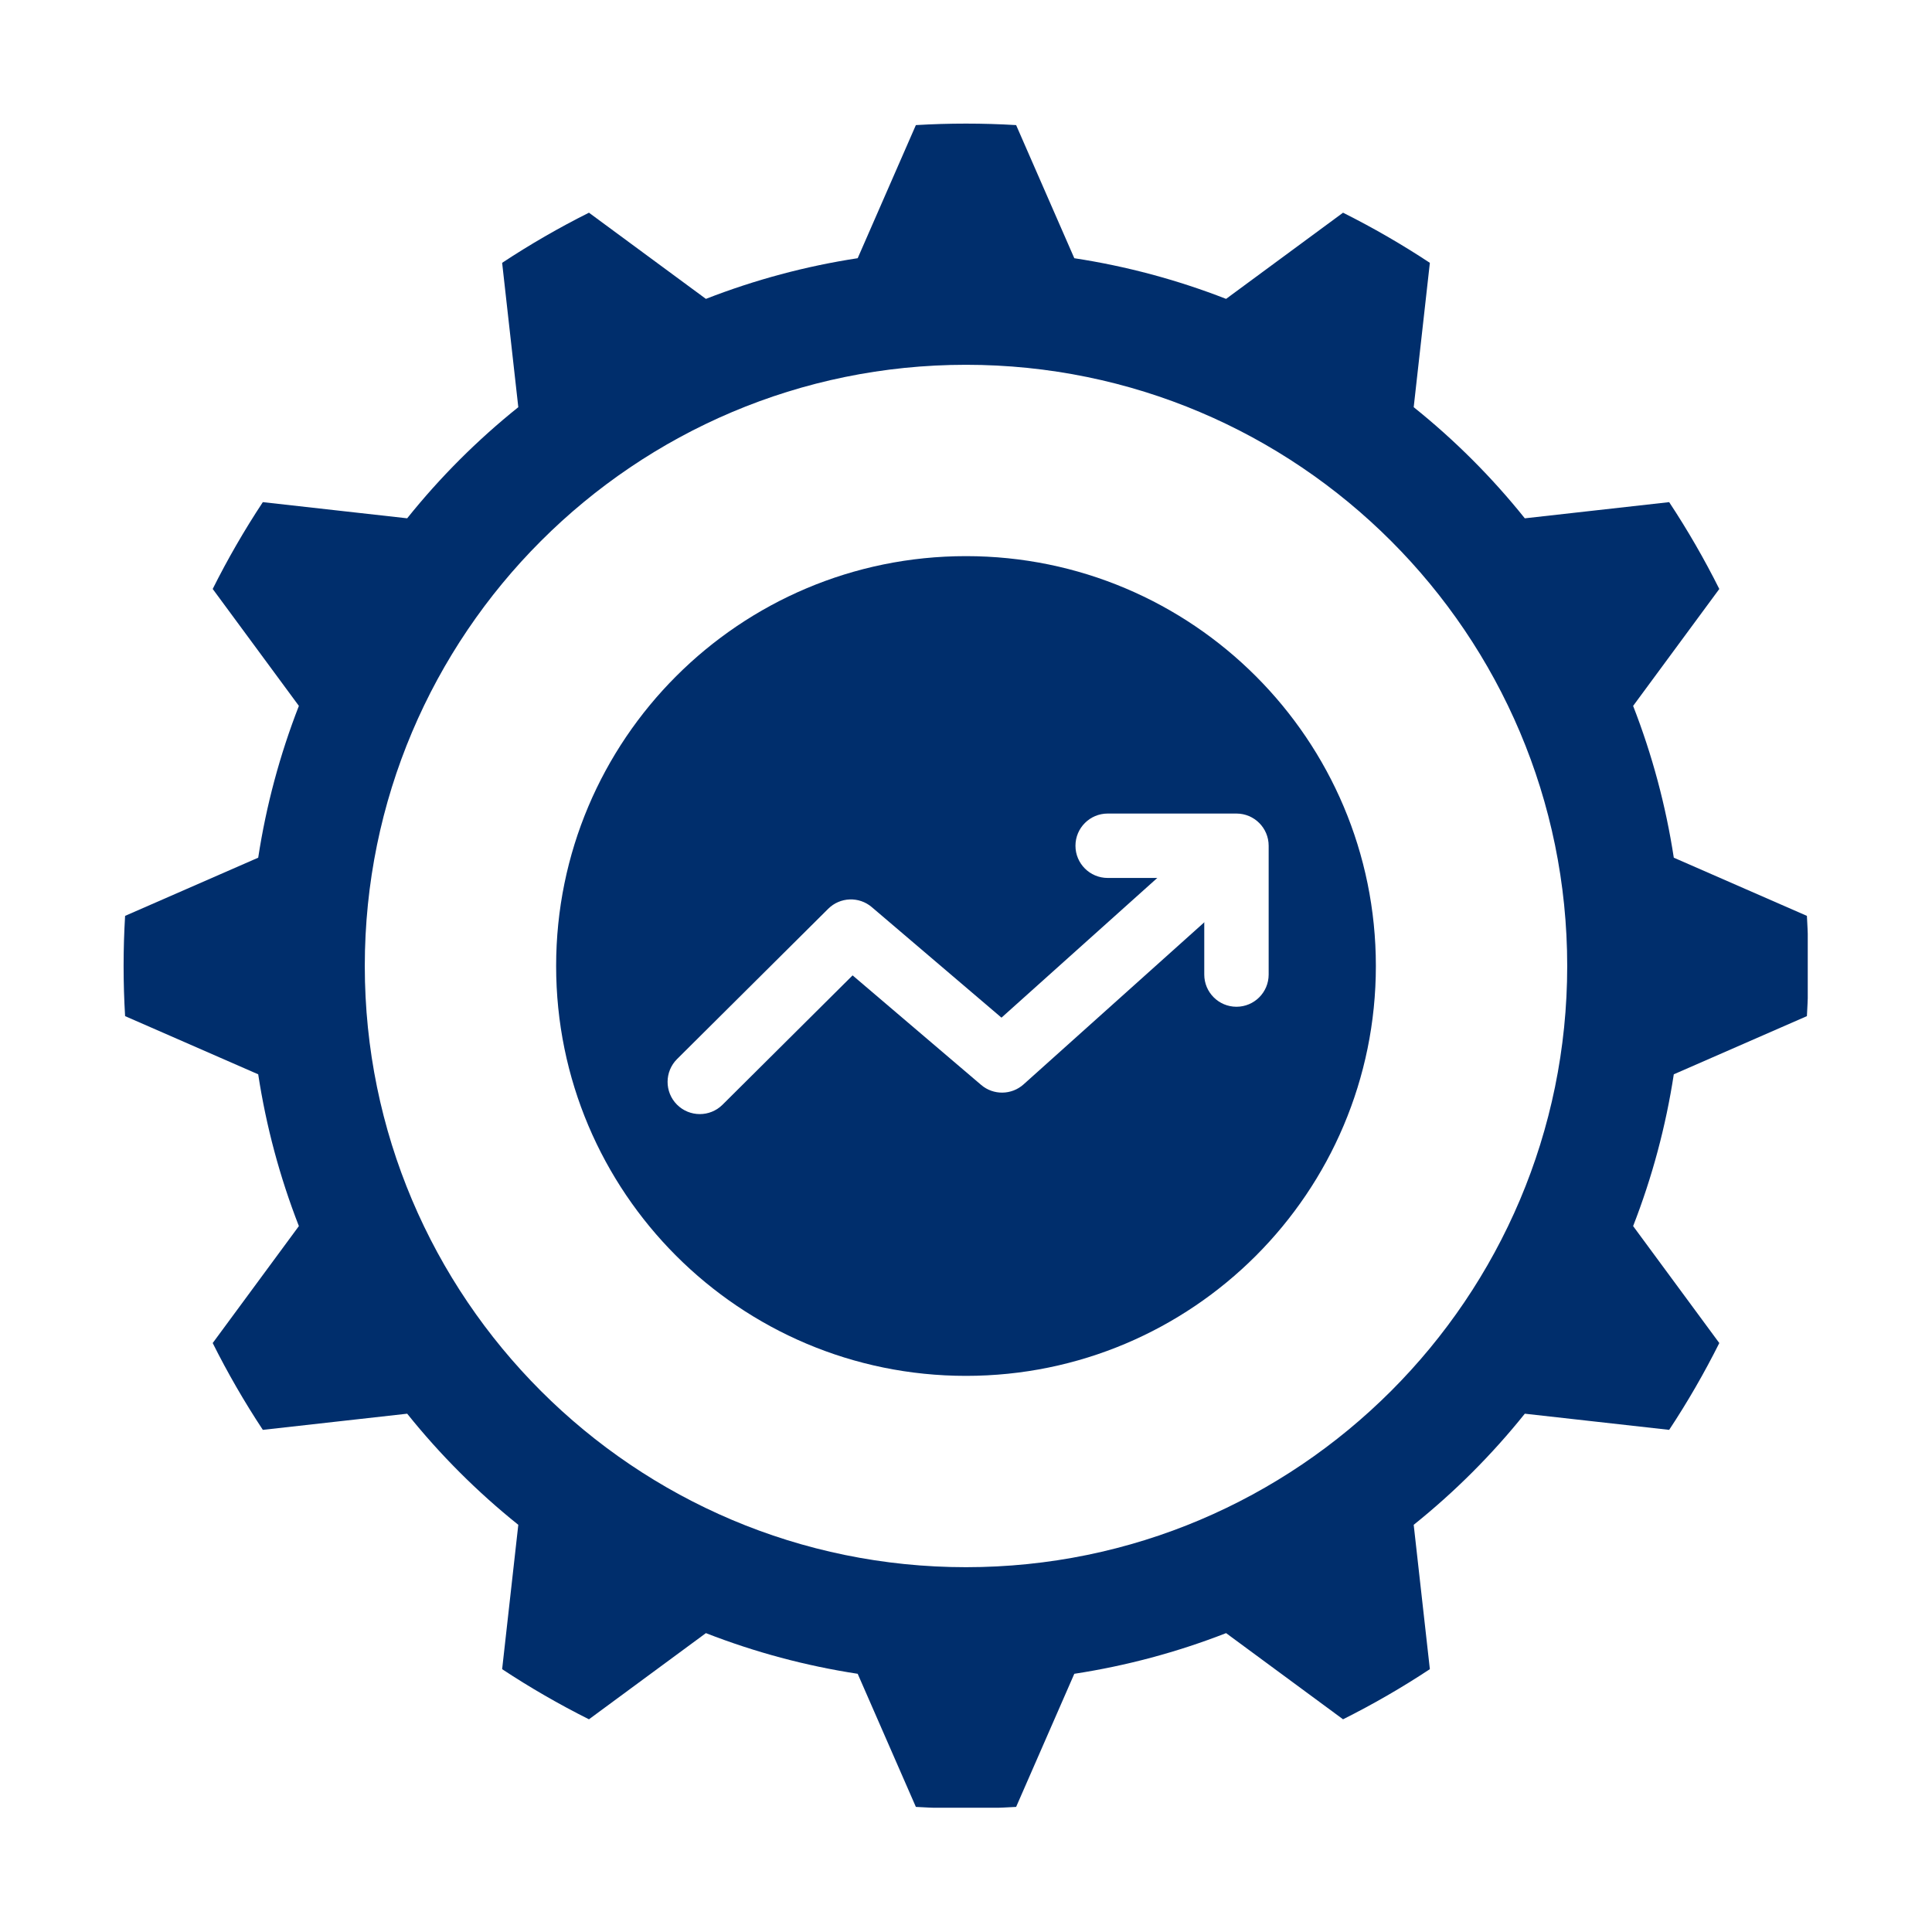
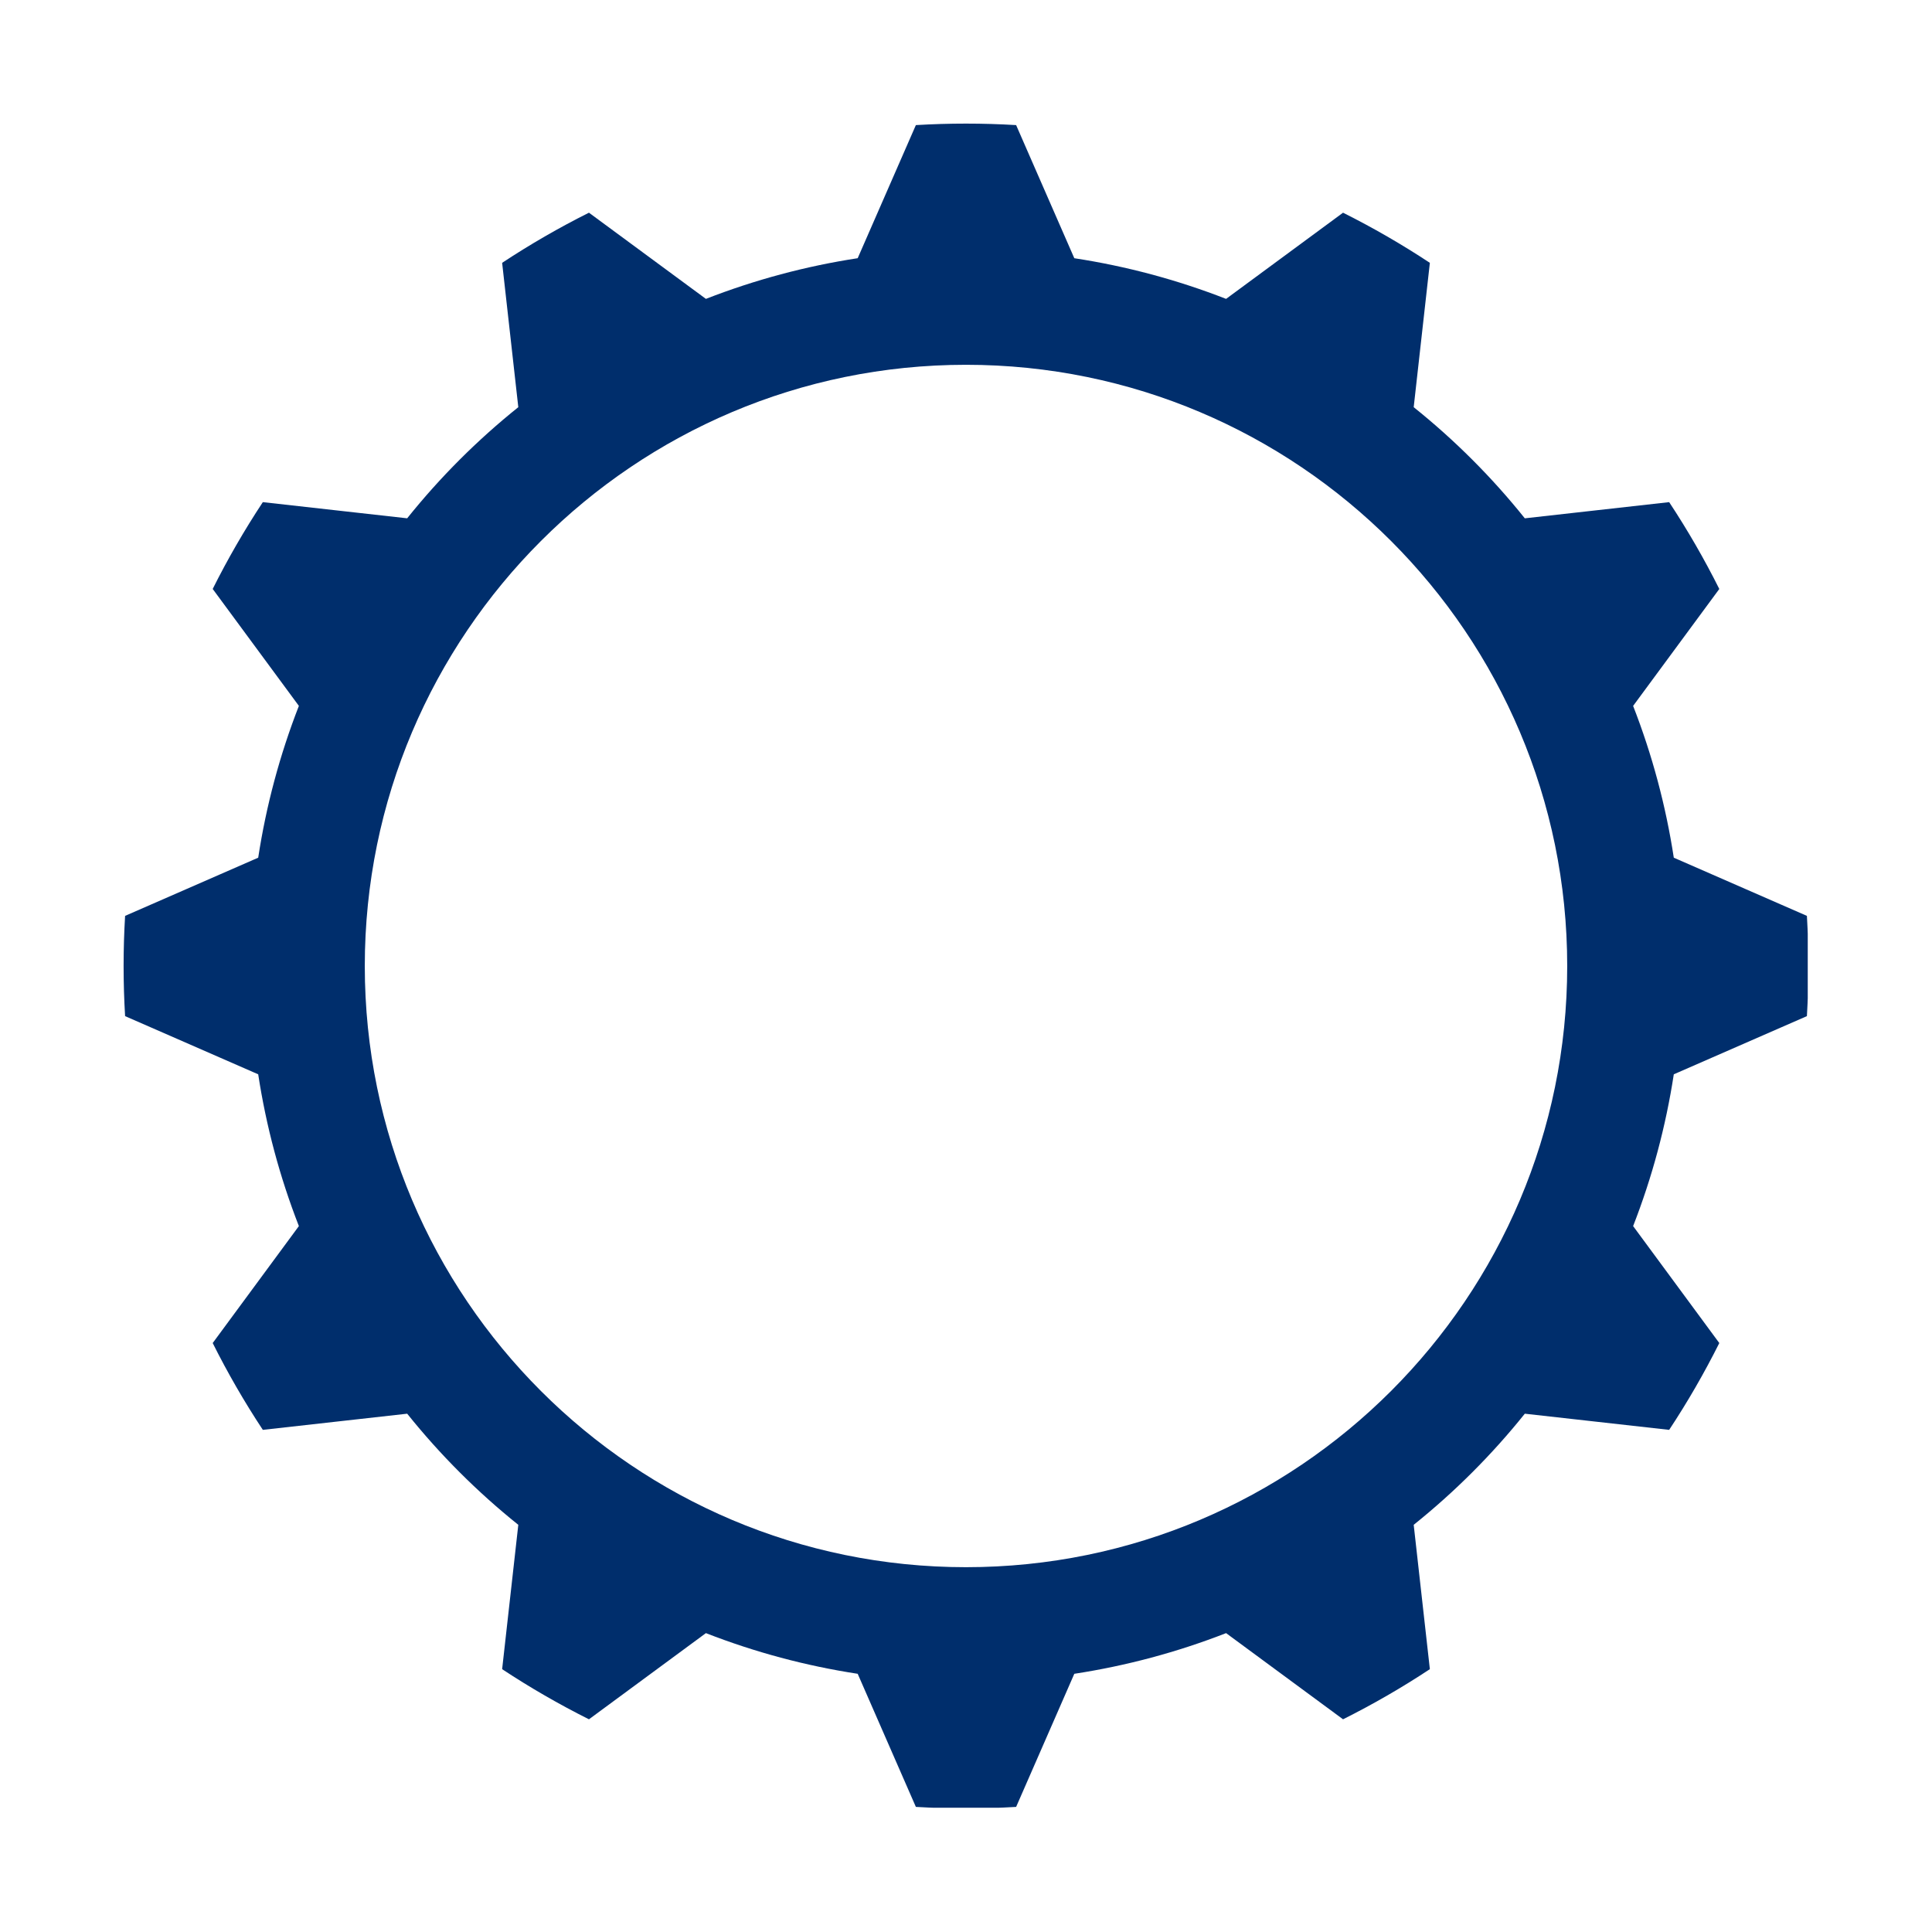
<svg xmlns="http://www.w3.org/2000/svg" width="500" zoomAndPan="magnify" viewBox="0 0 375 375" height="500" preserveAspectRatio="xMidYMid meet" version="1.0">
  <defs>
    <clipPath id="71c91210c5">
      <path d="M 23.883 23.883 L 350.883 23.883 L 350.883 350.883 L 23.883 350.883 Z M 23.883 23.883 " clip-rule="nonzero" />
    </clipPath>
    <clipPath id="0f2a812cd7">
-       <path d="M 107.945 107.945 L 267.055 107.945 L 267.055 267.055 L 107.945 267.055 Z M 107.945 107.945 " clip-rule="nonzero" />
-     </clipPath>
+       </clipPath>
    <clipPath id="c8e2a6e49f">
-       <path d="M 187.5 107.945 C 143.562 107.945 107.945 143.562 107.945 187.5 C 107.945 231.438 143.562 267.055 187.5 267.055 C 231.438 267.055 267.055 231.438 267.055 187.5 C 267.055 143.562 231.438 107.945 187.5 107.945 Z M 187.5 107.945 " clip-rule="nonzero" />
+       <path d="M 187.5 107.945 C 143.562 107.945 107.945 143.562 107.945 187.5 C 107.945 231.438 143.562 267.055 187.5 267.055 C 267.055 143.562 231.438 107.945 187.5 107.945 Z M 187.5 107.945 " clip-rule="nonzero" />
    </clipPath>
    <clipPath id="85b08f389e">
      <path d="M 208 157.91 L 246.82 157.91 L 246.82 196 L 208 196 Z M 208 157.91 " clip-rule="nonzero" />
    </clipPath>
  </defs>
  <rect x="-37.5" width="450" fill="#ffffff" y="-37.5" height="450" fill-opacity="1" />
  <rect x="-37.5" width="450" fill="#ffffff" y="-37.5" height="450" fill-opacity="1" />
  <g clip-path="url(#71c91210c5)">
    <path fill="#002e6c" d="M 187.5 70.805 C 251.906 70.805 304.195 123.094 304.195 187.5 C 304.195 251.902 251.906 304.191 187.5 304.191 C 123.094 304.191 70.805 251.906 70.805 187.5 C 70.805 123.094 123.094 70.805 187.5 70.805 Z M 197.23 24.281 C 190.75 23.895 184.25 23.895 177.77 24.281 L 166.477 50.117 C 156.398 51.66 146.516 54.309 137.016 58.012 L 114.316 41.285 C 108.512 44.188 102.883 47.438 97.465 51.016 L 100.602 79.035 C 92.641 85.41 85.41 92.645 79.031 100.602 L 51.016 97.465 C 47.438 102.883 44.188 108.512 41.285 114.316 L 58.012 137.012 C 54.309 146.516 51.66 156.395 50.117 166.477 L 24.281 177.77 C 23.895 184.25 23.895 190.75 24.281 197.23 L 50.117 208.523 C 51.66 218.602 54.309 228.484 58.012 237.984 L 41.285 260.684 C 44.188 266.488 47.438 272.117 51.016 277.535 L 79.035 274.398 C 85.41 282.355 92.645 289.59 100.602 295.965 L 97.465 323.984 C 102.883 327.562 108.512 330.809 114.316 333.715 L 137.016 316.988 C 146.516 320.691 156.395 323.34 166.477 324.883 L 177.77 350.719 C 184.25 351.105 190.75 351.105 197.23 350.719 L 208.523 324.883 C 218.602 323.34 228.484 320.691 237.984 316.988 L 260.684 333.715 C 266.488 330.809 272.117 327.562 277.535 323.984 L 274.398 295.965 C 282.355 289.586 289.59 282.355 295.965 274.398 L 323.984 277.535 C 327.562 272.117 330.809 266.488 333.715 260.684 L 316.988 237.984 C 320.691 228.484 323.34 218.602 324.883 208.523 L 350.719 197.23 C 351.105 190.75 351.105 184.25 350.719 177.77 L 324.883 166.477 C 323.34 156.398 320.691 146.516 316.988 137.016 L 333.715 114.32 C 330.809 108.512 327.562 102.887 323.984 97.465 L 295.965 100.605 C 289.59 92.645 282.355 85.41 274.398 79.035 L 277.535 51.016 C 272.117 47.441 266.488 44.191 260.684 41.285 L 237.984 58.012 C 228.484 54.309 218.605 51.66 208.523 50.121 Z M 197.23 24.281 " fill-opacity="1" fill-rule="evenodd" />
  </g>
  <g clip-path="url(#0f2a812cd7)">
    <g clip-path="url(#c8e2a6e49f)">
      <path fill="#002e6c" d="M 107.945 107.945 L 267.055 107.945 L 267.055 267.055 L 107.945 267.055 Z M 107.945 107.945 " fill-opacity="1" fill-rule="nonzero" />
    </g>
  </g>
  <path fill="#ffffff" d="M 227.488 167.844 L 194.387 197.527 C 194.387 197.527 169.211 176.07 169.211 176.07 C 166.738 173.961 163.062 174.102 160.754 176.395 L 131.418 205.562 C 128.977 207.996 128.961 211.953 131.395 214.402 C 133.828 216.848 137.785 216.863 140.238 214.43 L 165.488 189.32 C 165.488 189.32 190.445 210.586 190.445 210.586 C 192.82 212.613 196.34 212.57 198.672 210.48 L 235.84 177.145 C 238.406 174.844 238.621 170.887 236.312 168.32 C 234.016 165.754 230.055 165.535 227.488 167.844 Z M 227.488 167.844 " fill-opacity="1" fill-rule="evenodd" />
  <g clip-path="url(#85b08f389e)">
    <path fill="#ffffff" d="M 214.996 170.41 L 233.746 170.41 C 233.746 170.41 233.746 189.16 233.746 189.16 C 233.746 192.613 236.547 195.41 239.996 195.41 C 243.449 195.41 246.246 192.613 246.246 189.16 L 246.246 164.16 C 246.246 160.711 243.449 157.91 239.996 157.91 L 214.996 157.91 C 211.547 157.91 208.746 160.711 208.746 164.16 C 208.746 167.613 211.547 170.41 214.996 170.41 Z M 214.996 170.41 " fill-opacity="1" fill-rule="evenodd" />
  </g>
</svg>